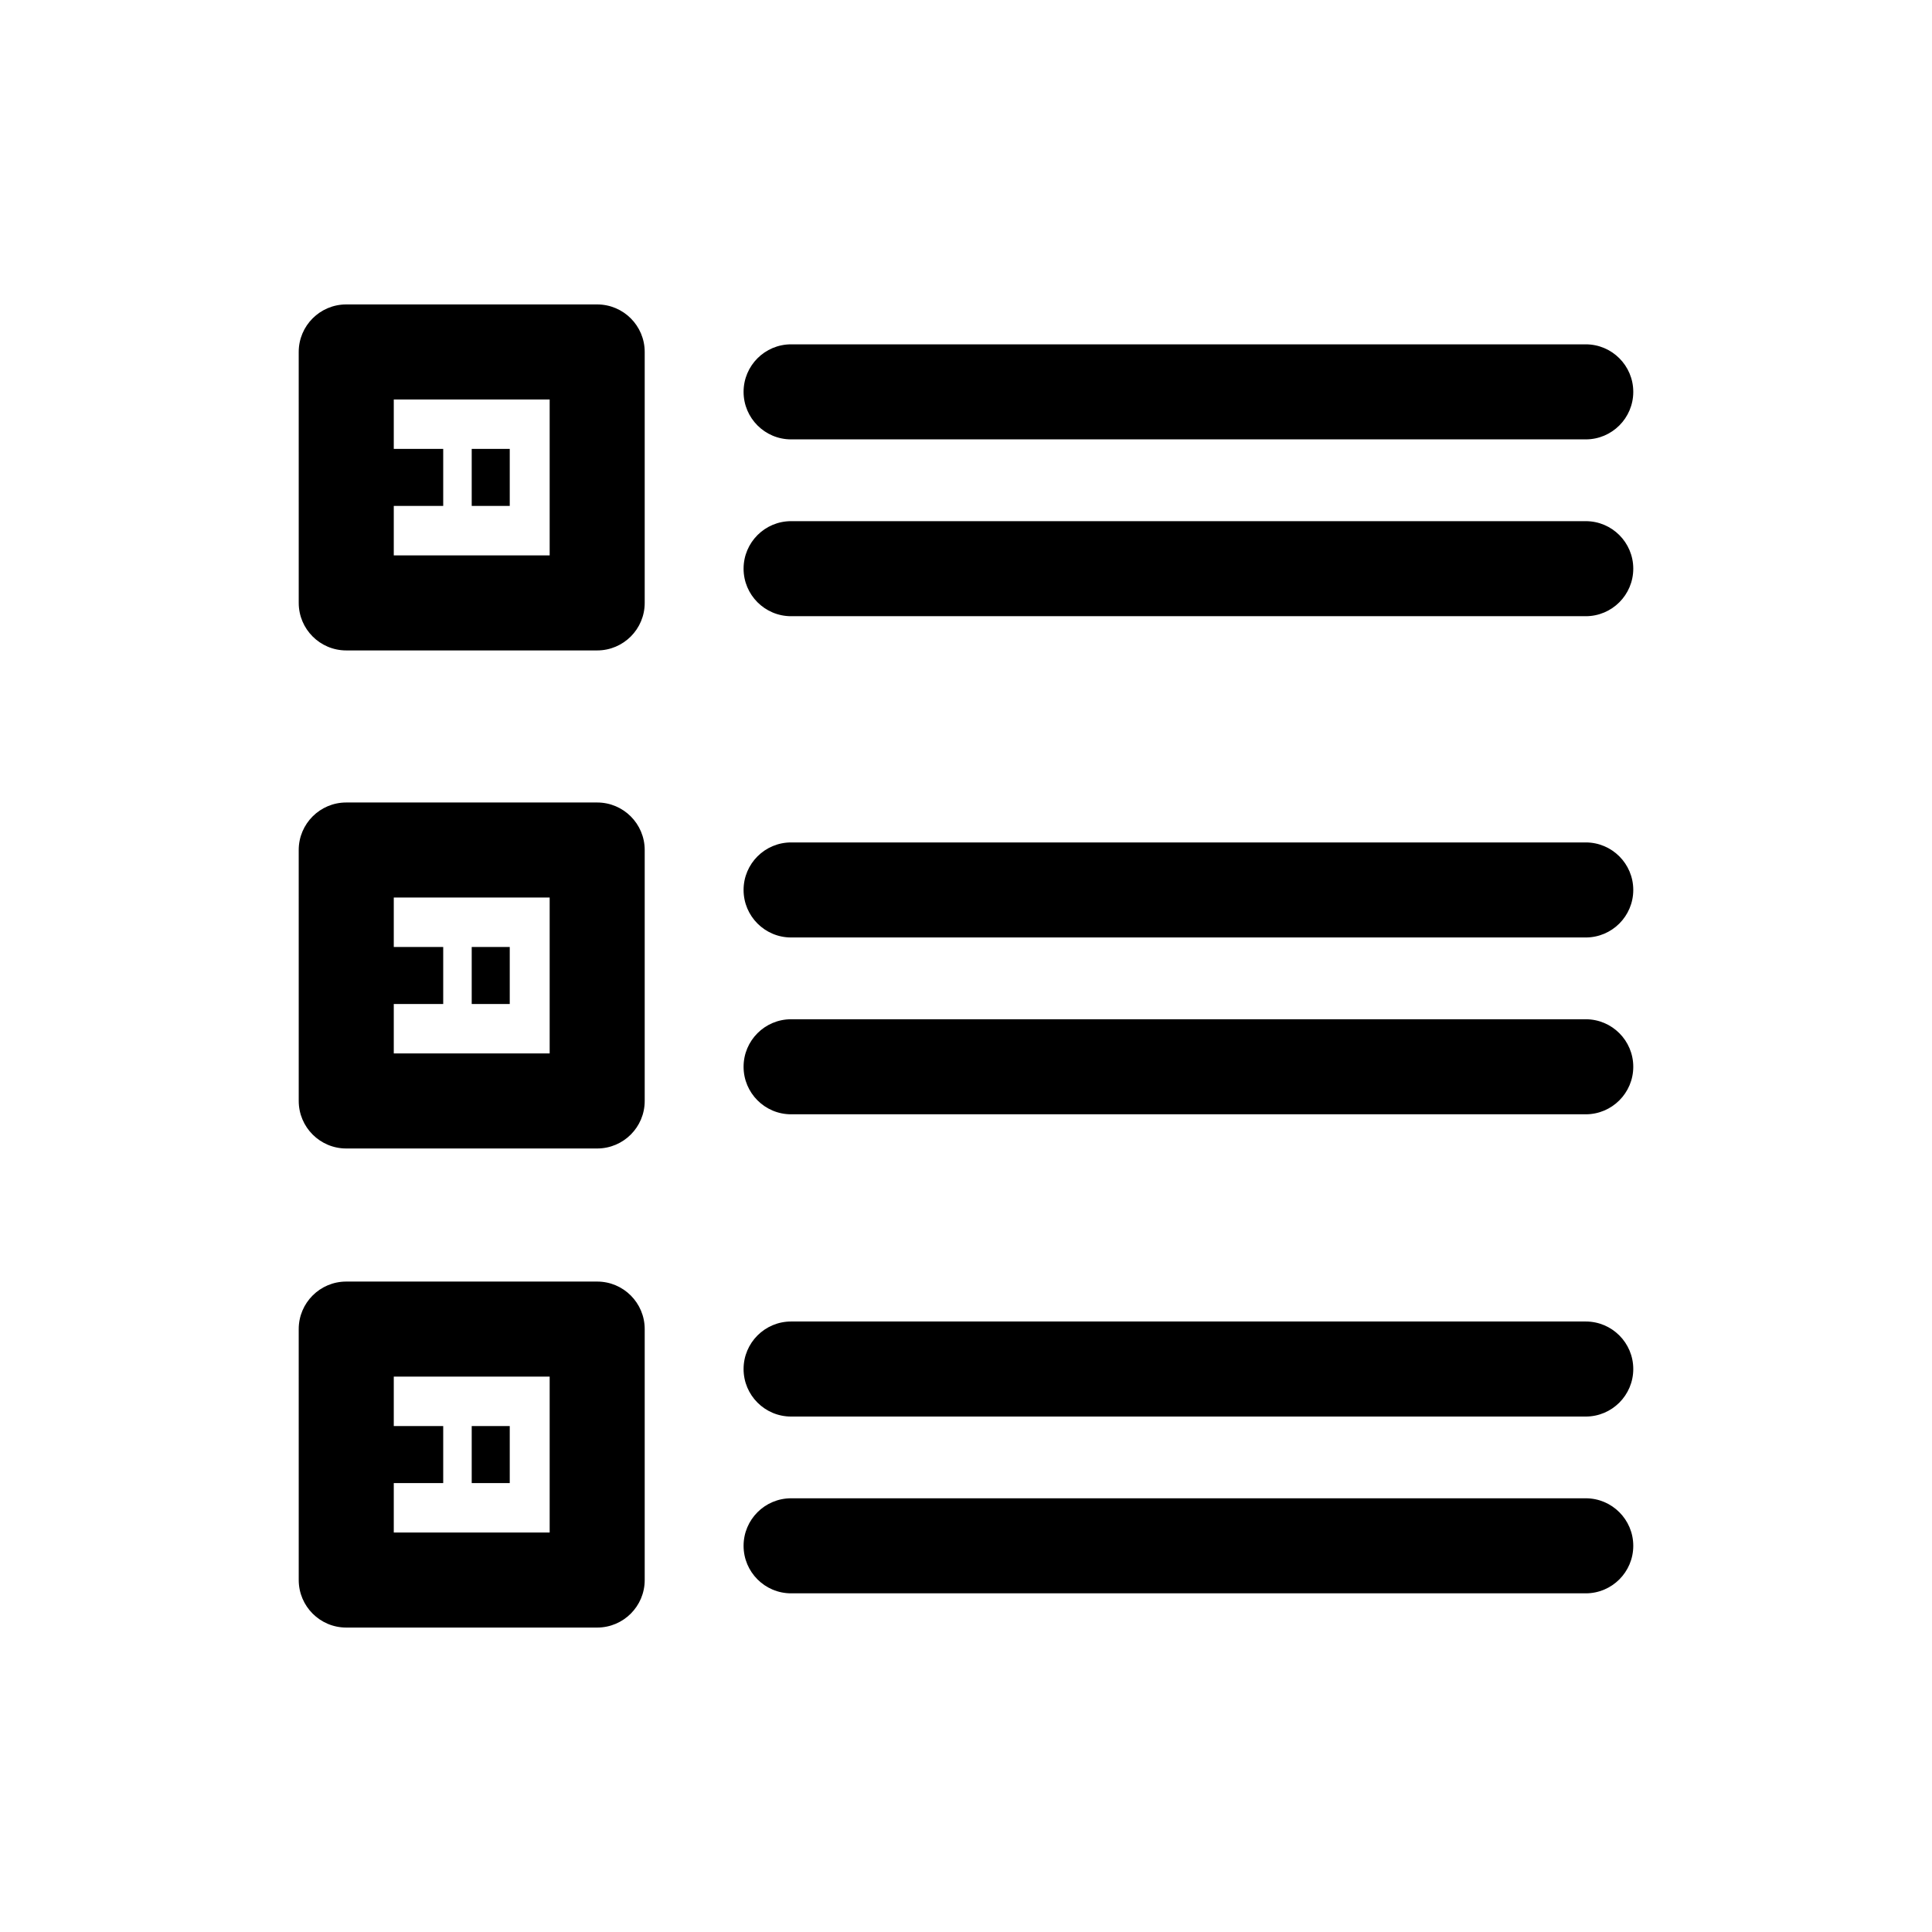
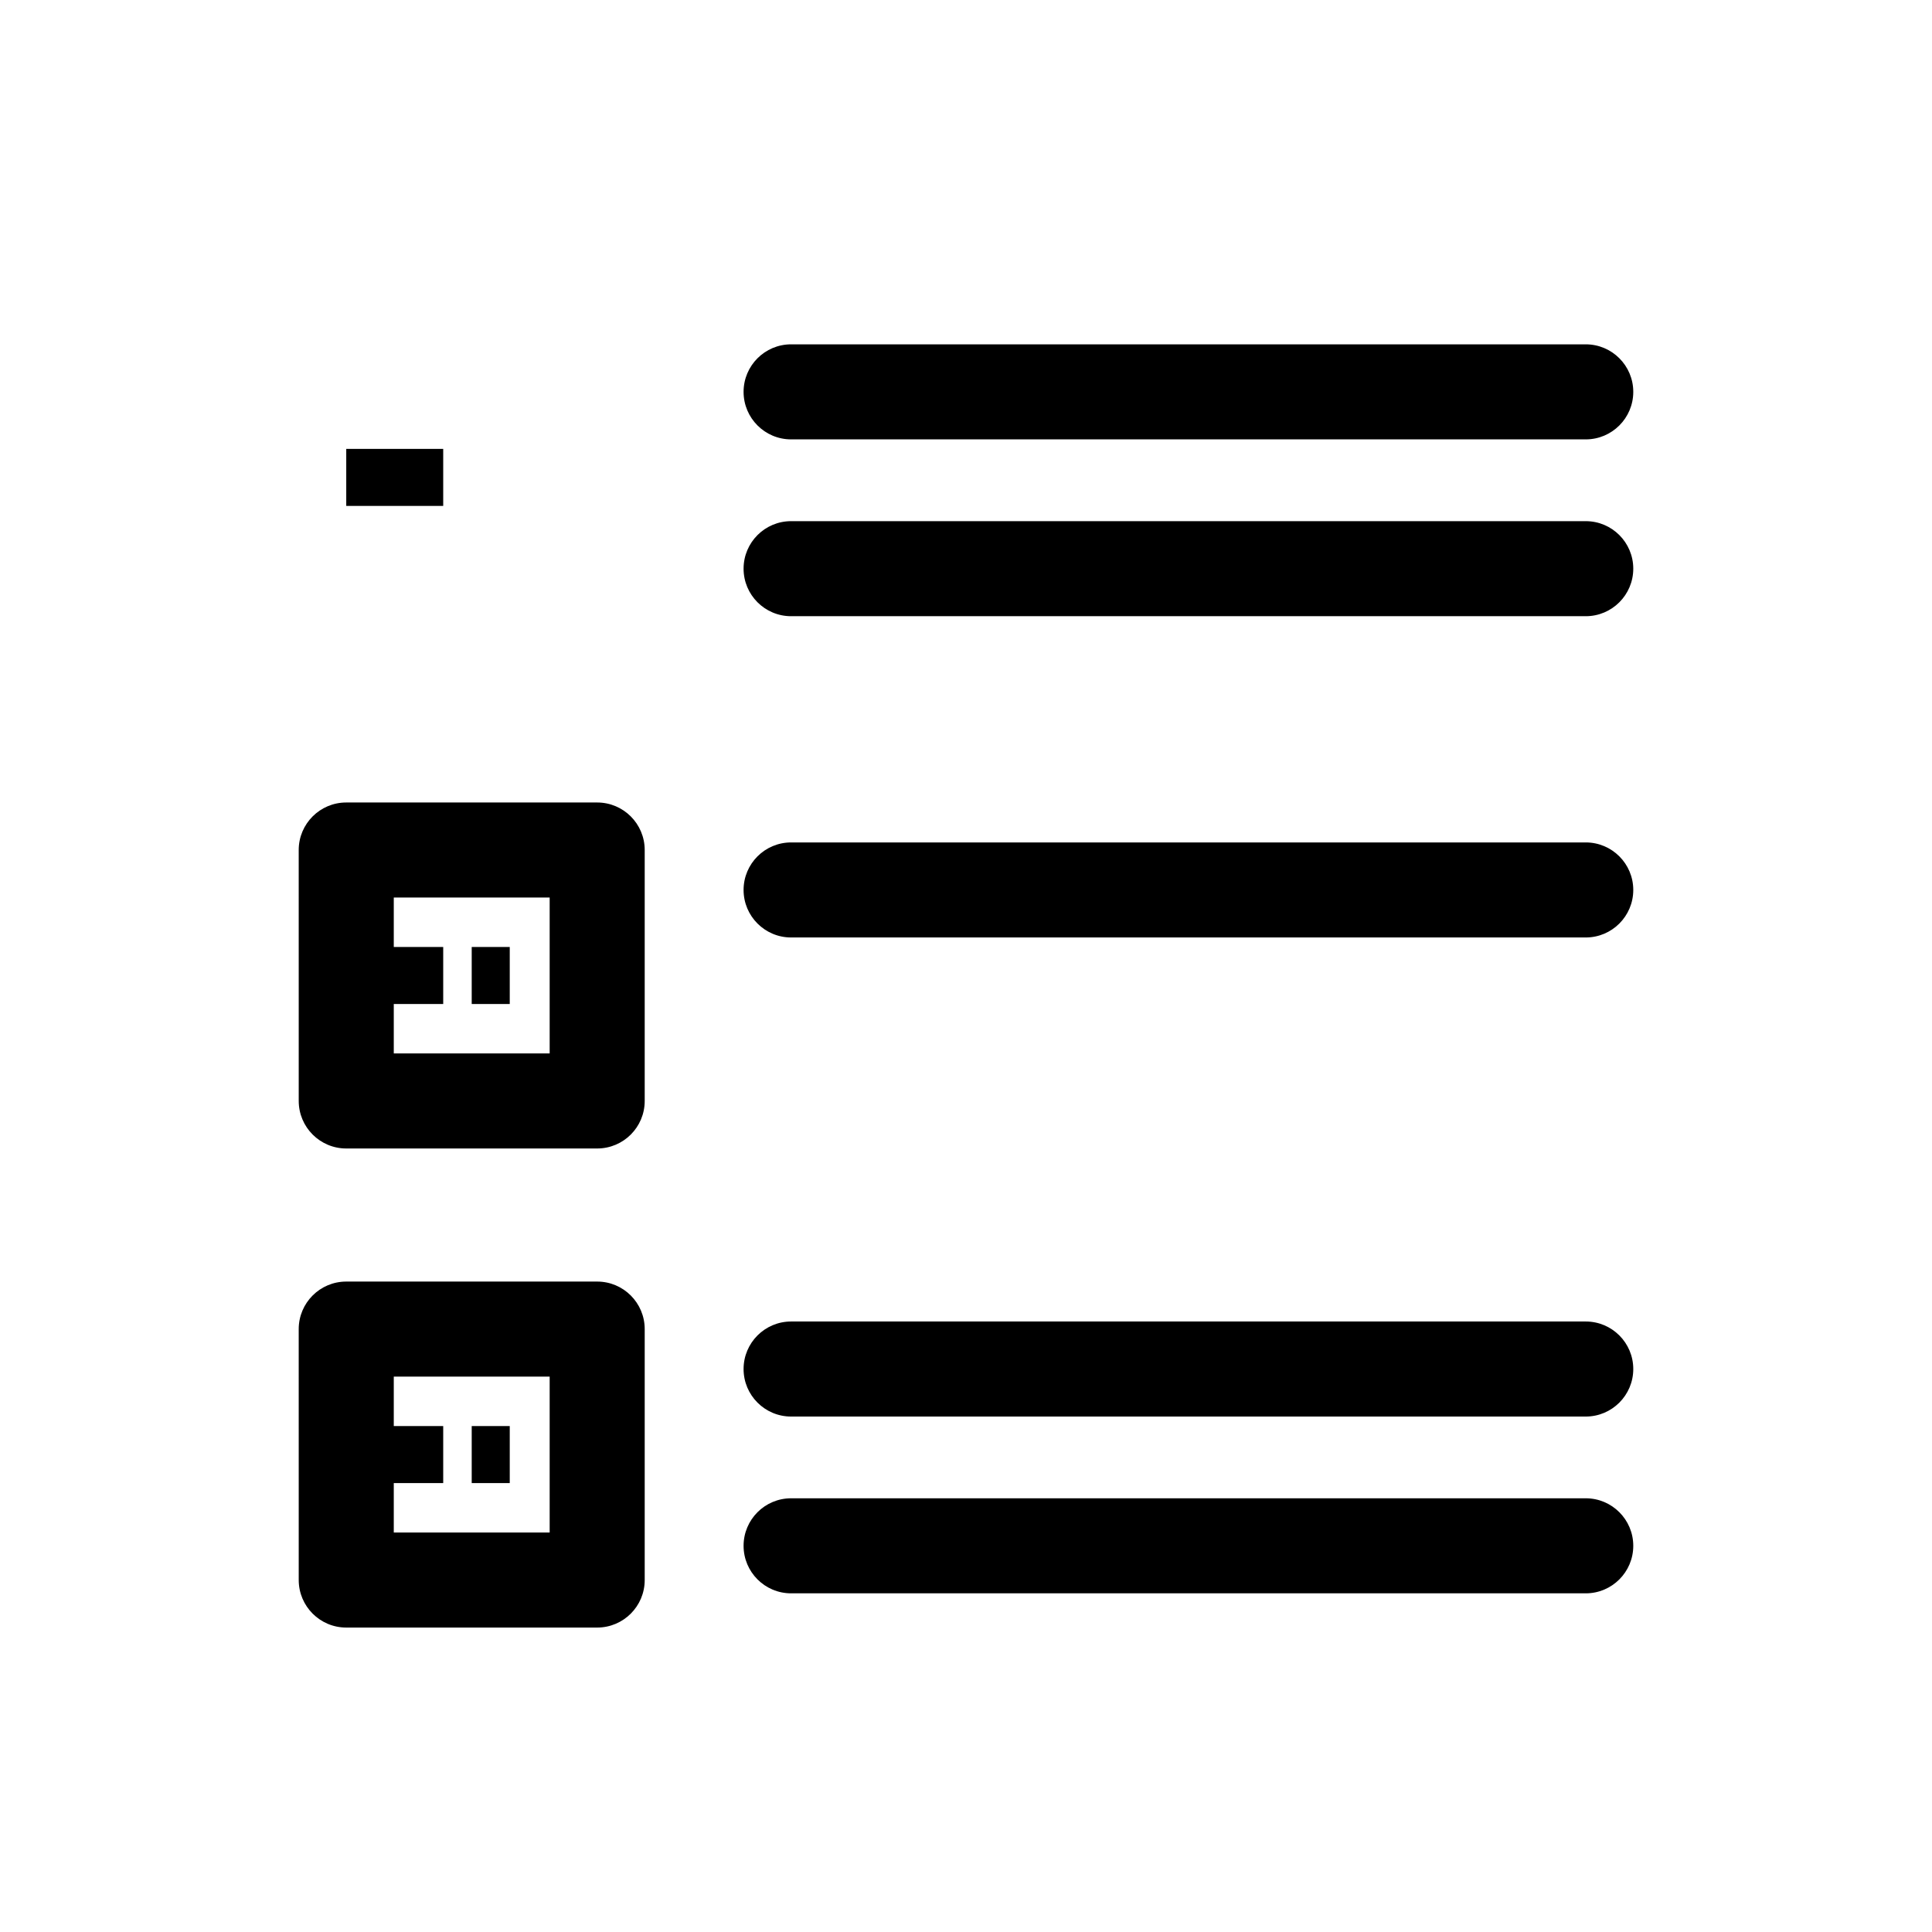
<svg xmlns="http://www.w3.org/2000/svg" fill="#000000" width="800px" height="800px" version="1.1" viewBox="144 144 512 512">
  <g>
-     <path d="m302.26 316.37h-66.5c-6.953 0-12.594-5.644-12.594-12.594l-0.004-66.504c0-6.953 5.644-12.594 12.594-12.594h66.504c6.953 0 12.594 5.644 12.594 12.594v66.504c0.004 6.949-5.641 12.594-12.594 12.594zm-53.906-25.191h41.312v-41.312h-41.312z" />
    <path d="m564.24 260.44h-210.59c-6.953 0-12.594-5.644-12.594-12.594 0-6.953 5.644-12.594 12.594-12.594h210.59c6.953 0 12.594 5.644 12.594 12.594 0 6.953-5.644 12.594-12.594 12.594z" />
    <path d="m564.24 307.3h-210.59c-6.953 0-12.594-5.644-12.594-12.594 0-6.953 5.644-12.594 12.594-12.594h210.59c6.953 0 12.594 5.644 12.594 12.594 0 6.953-5.644 12.594-12.594 12.594z" />
    <path d="m302.26 448.36h-66.5c-6.953 0-12.594-5.644-12.594-12.594l-0.004-66.504c0-6.953 5.644-12.594 12.594-12.594h66.504c6.953 0 12.594 5.644 12.594 12.594v66.504c0.004 6.953-5.641 12.594-12.594 12.594zm-53.906-25.191h41.312v-41.312h-41.312z" />
    <path d="m564.24 392.44h-210.59c-6.953 0-12.594-5.644-12.594-12.594 0-6.953 5.644-12.594 12.594-12.594h210.59c6.953 0 12.594 5.644 12.594 12.594 0 6.949-5.644 12.594-12.594 12.594z" />
-     <path d="m564.24 439.3h-210.59c-6.953 0-12.594-5.644-12.594-12.594 0-6.953 5.644-12.594 12.594-12.594h210.59c6.953 0 12.594 5.644 12.594 12.594s-5.644 12.594-12.594 12.594z" />
    <path d="m302.26 575.32h-66.5c-6.953 0-12.594-5.644-12.594-12.594l-0.004-66.504c0-6.953 5.644-12.594 12.594-12.594h66.504c6.953 0 12.594 5.644 12.594 12.594v66.504c0.004 6.949-5.641 12.594-12.594 12.594zm-53.906-25.191h41.312v-41.312h-41.312z" />
    <path d="m564.24 519.4h-210.59c-6.953 0-12.594-5.644-12.594-12.594 0-6.953 5.644-12.594 12.594-12.594h210.59c6.953 0 12.594 5.644 12.594 12.594 0 6.949-5.644 12.594-12.594 12.594z" />
    <path d="m564.24 566.25h-210.59c-6.953 0-12.594-5.644-12.594-12.594 0-6.953 5.644-12.594 12.594-12.594h210.59c6.953 0 12.594 5.644 12.594 12.594 0 6.953-5.644 12.594-12.594 12.594z" />
    <path d="m235.76 394.96h25.695v15.113h-25.695z" />
    <path d="m269.01 394.96h10.078v15.113h-10.078z" />
    <path d="m235.76 262.96h25.695v15.113h-25.695z" />
-     <path d="m269.01 262.96h10.078v15.113h-10.078z" />
    <path d="m235.76 521.92h25.695v15.113h-25.695z" />
    <path d="m269.01 521.92h10.078v15.113h-10.078z" />
  </g>
</svg>